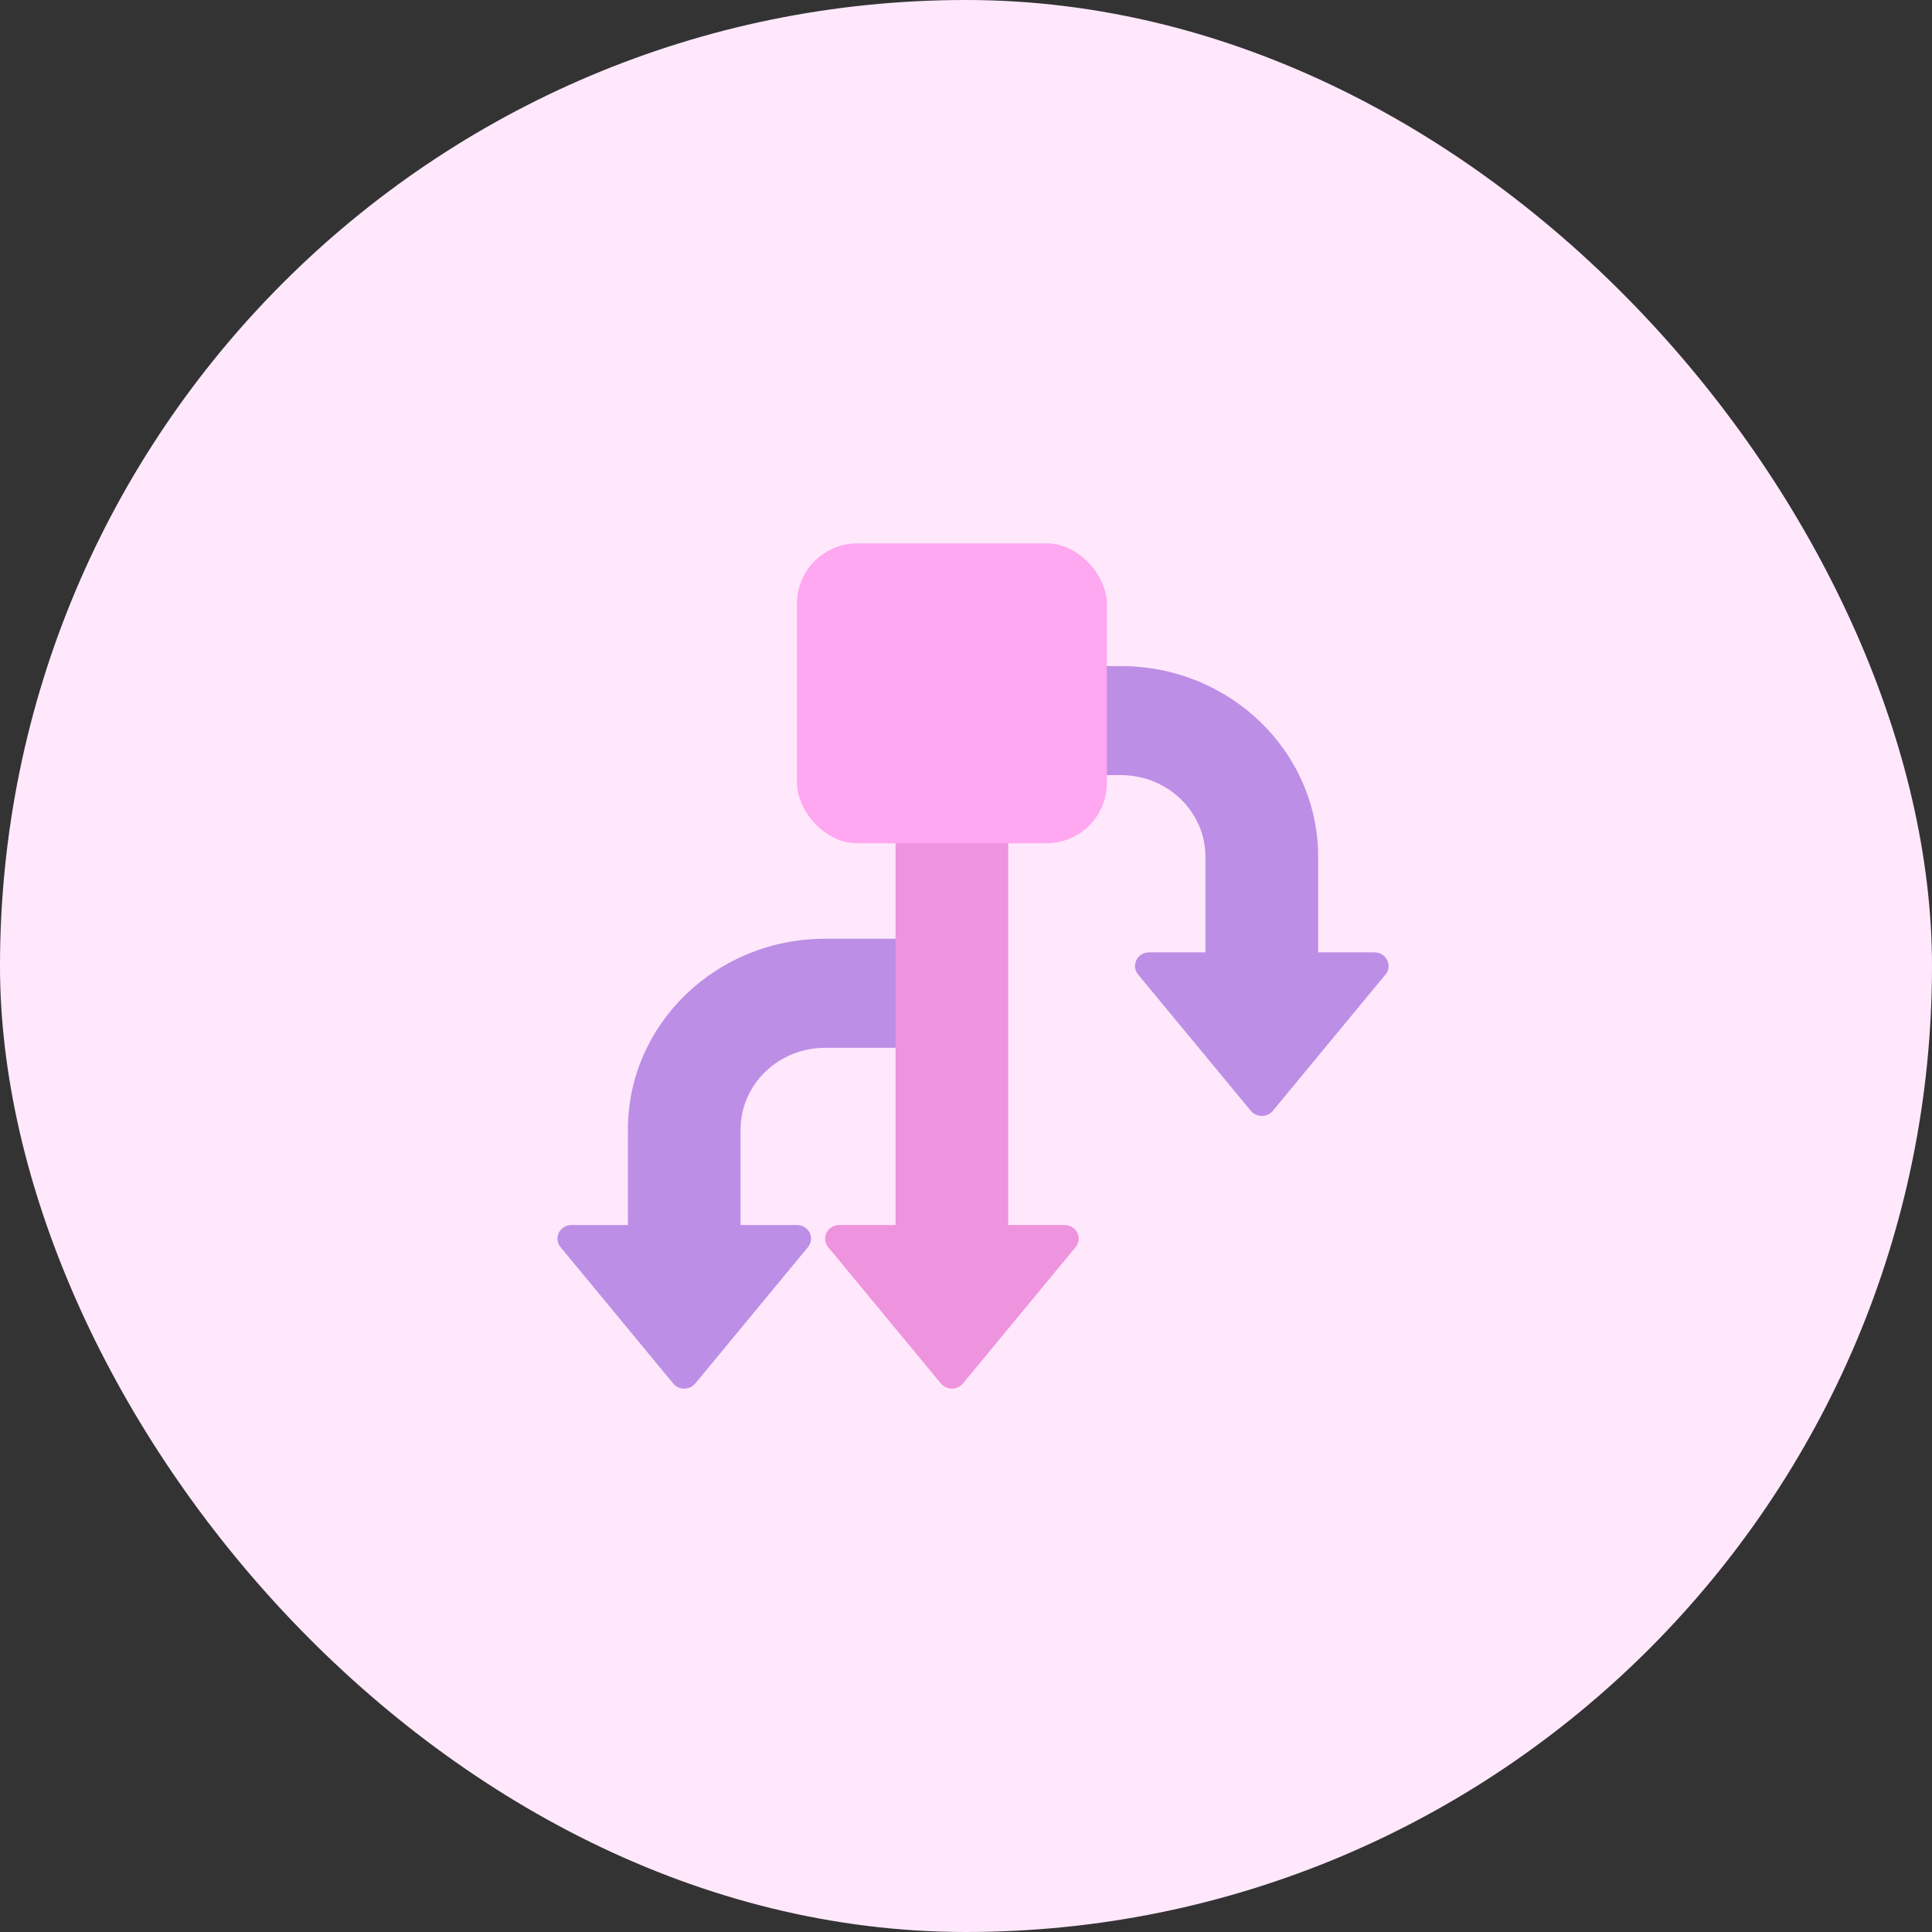
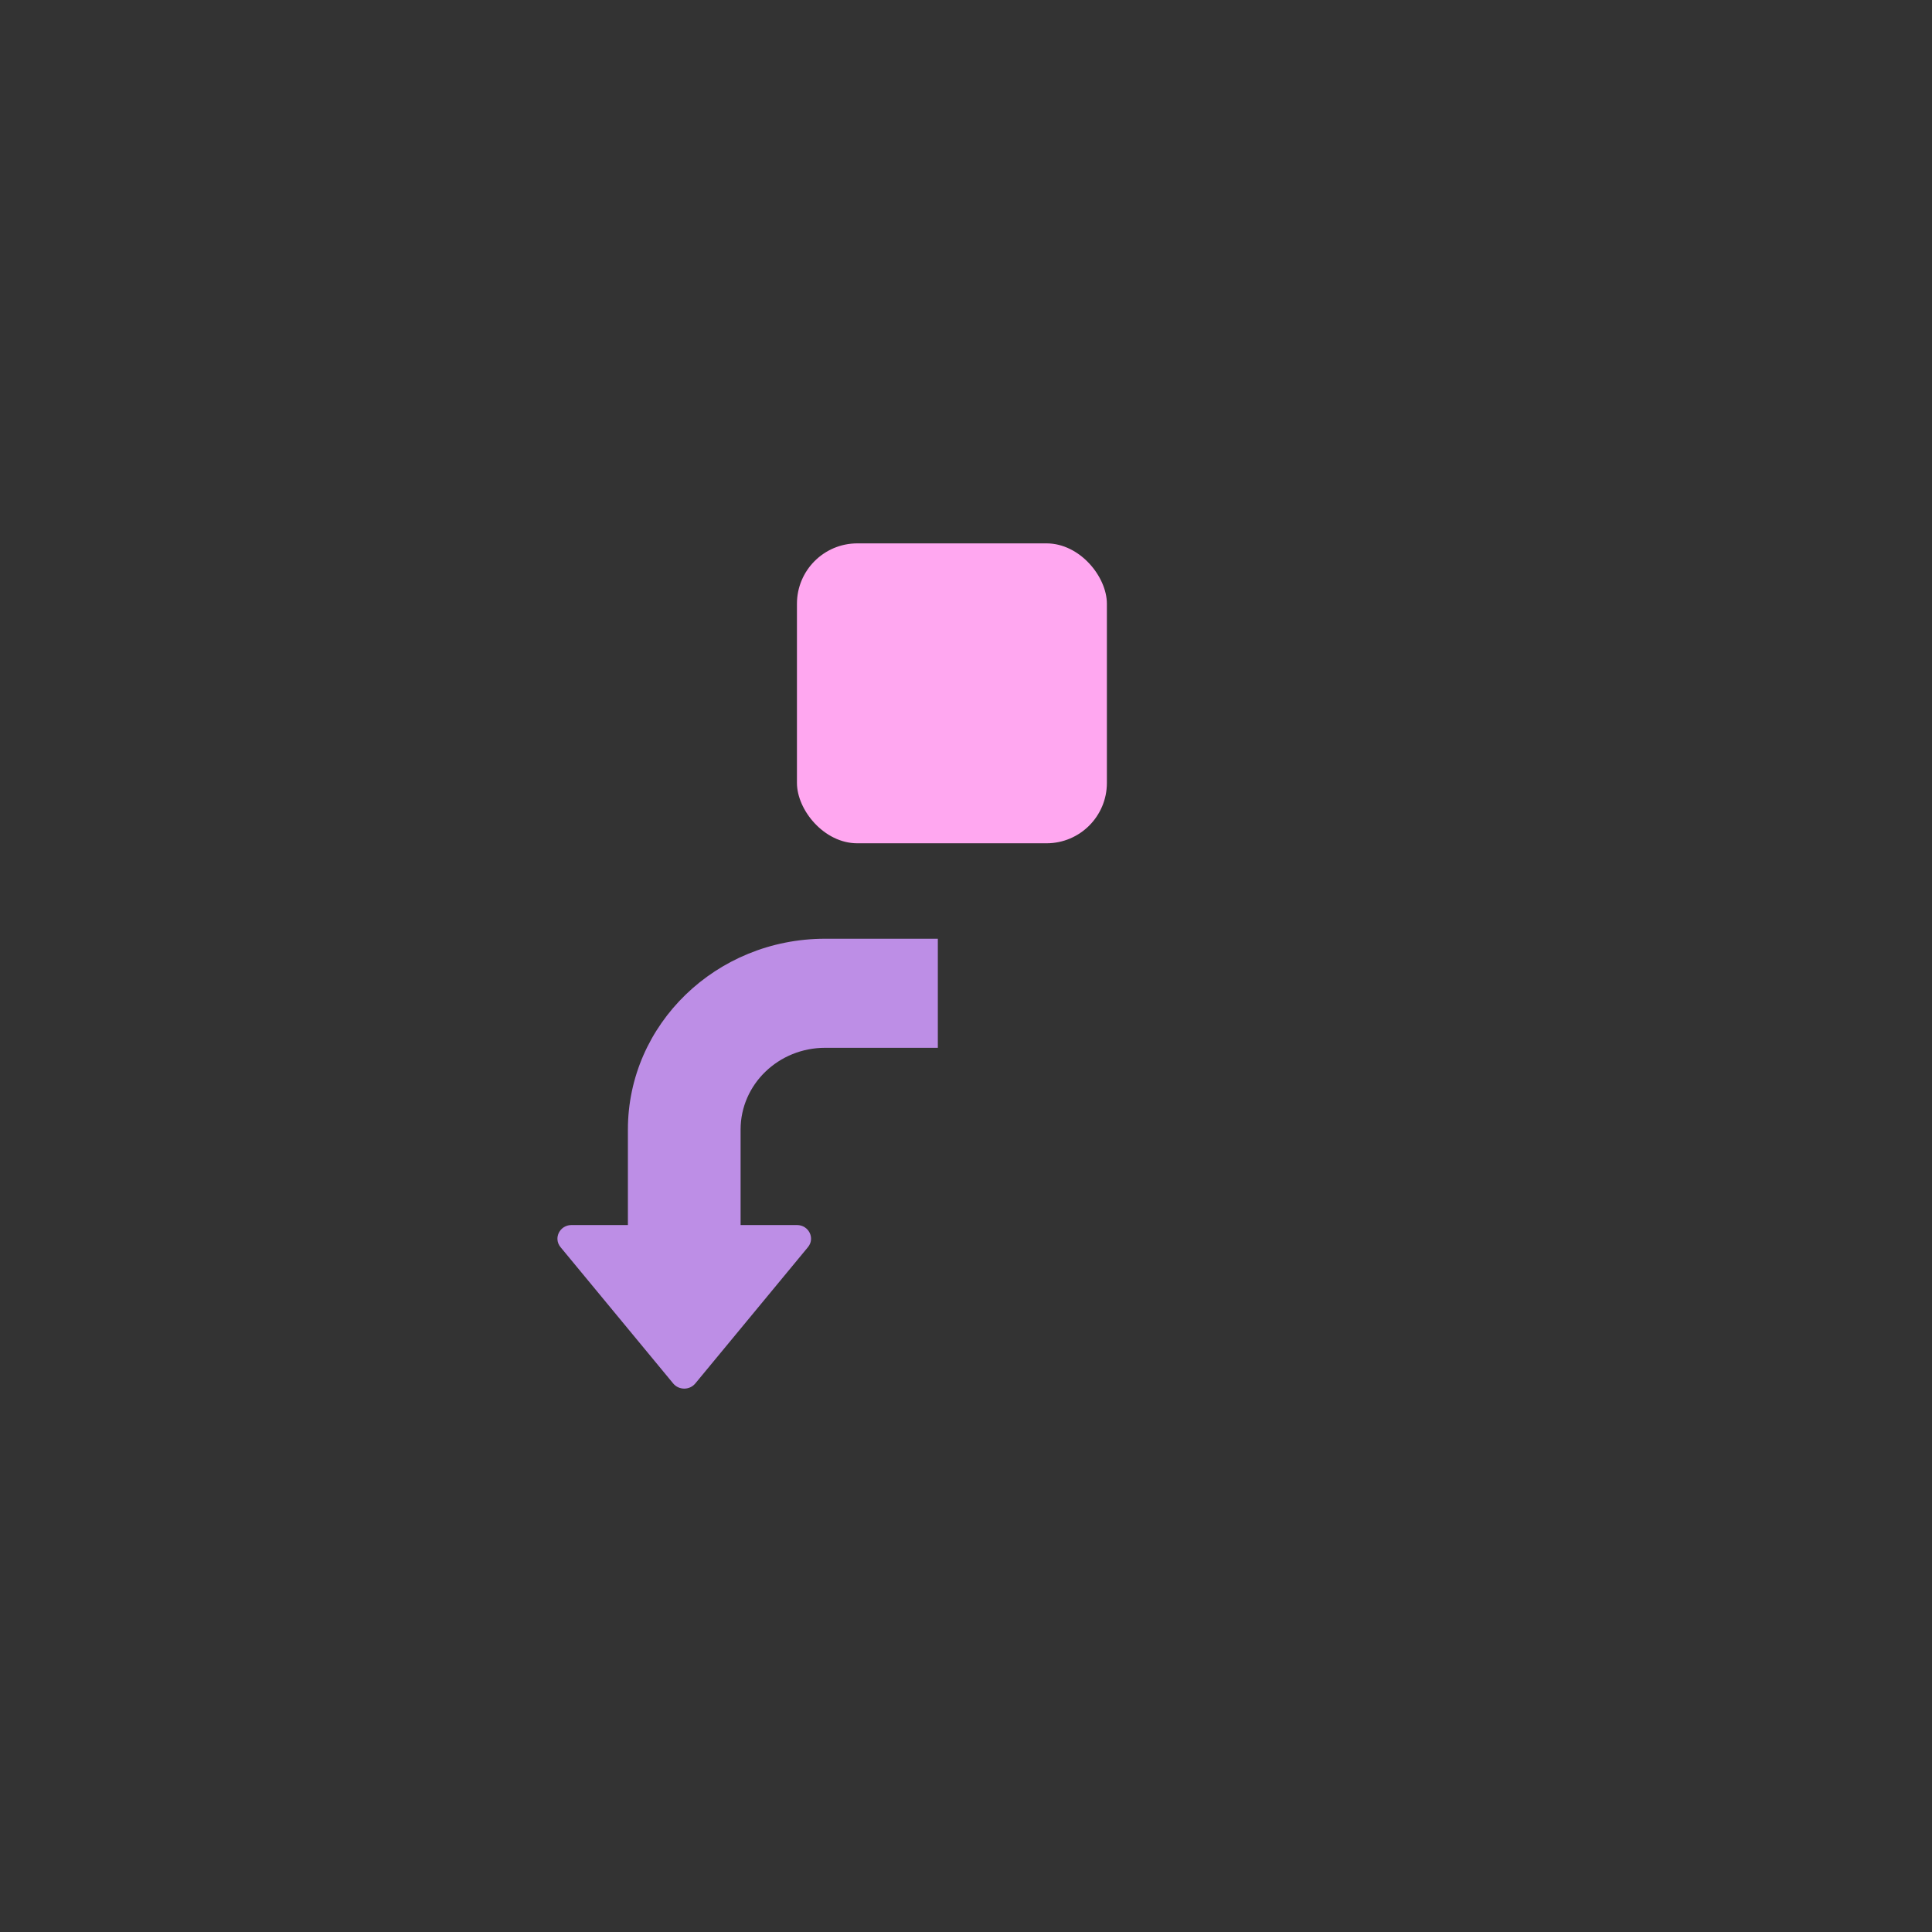
<svg xmlns="http://www.w3.org/2000/svg" width="64px" height="64px" viewBox="0 0 64 64" version="1.1">
  <rect x="0" y="0" width="64" height="64" fill="#333333" stroke="none" />
  <title>Group 127</title>
  <desc>Created with Sketch.</desc>
  <defs />
  <g id="Page-1" stroke="none" stroke-width="1" fill="none" fill-rule="evenodd">
    <g id="dropdown-copy" transform="translate(-30, -174)">
      <g id="Group-55" transform="translate(30, 42)">
        <g id="Group-53-Copy" transform="translate(0, 132)">
          <g id="Group-127">
-             <rect id="Rectangle-13" fill="#FFE8FC" x="0" y="0" width="64" height="64" rx="32" />
            <g id="Group-117" transform="translate(32, 32) rotate(-180) translate(-32, -32) translate(18, 18)">
              <g id="Group-118" transform="translate(0, -0)">
                <path d="M25.2,5.419 L27.067,5.419 C27.458,5.419 27.676,4.981 27.431,4.686 L23.698,0.169 C23.511,-0.056 23.156,-0.056 22.969,0.169 L19.236,4.686 C18.991,4.981 19.209,5.419 19.6,5.419 L21.467,5.419 L21.467,8.581 C21.467,10.077 20.213,11.29 18.667,11.29 L14.933,11.29 L14.933,14.903 L18.667,14.903 C22.275,14.903 25.2,12.073 25.2,8.581 L25.2,5.419 Z" id="Combined-Shape" fill="#BD8EE6" fill-rule="nonzero" />
-                 <path d="M2.334,14.452 L0.468,14.452 C0.076,14.452 -0.141,14.014 0.103,13.718 L3.836,9.202 C4.023,8.976 4.378,8.976 4.565,9.202 L8.299,13.718 C8.543,14.014 8.326,14.452 7.934,14.452 L6.068,14.452 L6.068,17.613 C6.068,19.109 7.321,20.323 8.868,20.323 L12.601,20.323 L12.601,23.935 L8.868,23.935 C5.259,23.935 2.334,21.105 2.334,17.613 L2.334,14.452 Z" id="Combined-Shape-Copy-21" fill="#BD8EE6" fill-rule="nonzero" />
-                 <path d="M16.334,5.419 L16.334,24.839 L12.601,24.839 L12.601,5.419 L10.734,5.419 C10.343,5.419 10.125,4.981 10.37,4.686 L14.103,0.169 C14.29,-0.056 14.645,-0.056 14.832,0.169 L18.565,4.686 C18.81,4.981 18.592,5.419 18.201,5.419 L16.334,5.419 Z" id="Combined-Shape" fill="#EE93DE" fill-rule="nonzero" />
                <rect id="Rectangle-26" fill="#FFA7F0" x="9.333" y="18.065" width="10.267" height="9.935" rx="2" />
              </g>
            </g>
          </g>
        </g>
      </g>
    </g>
  </g>
</svg>